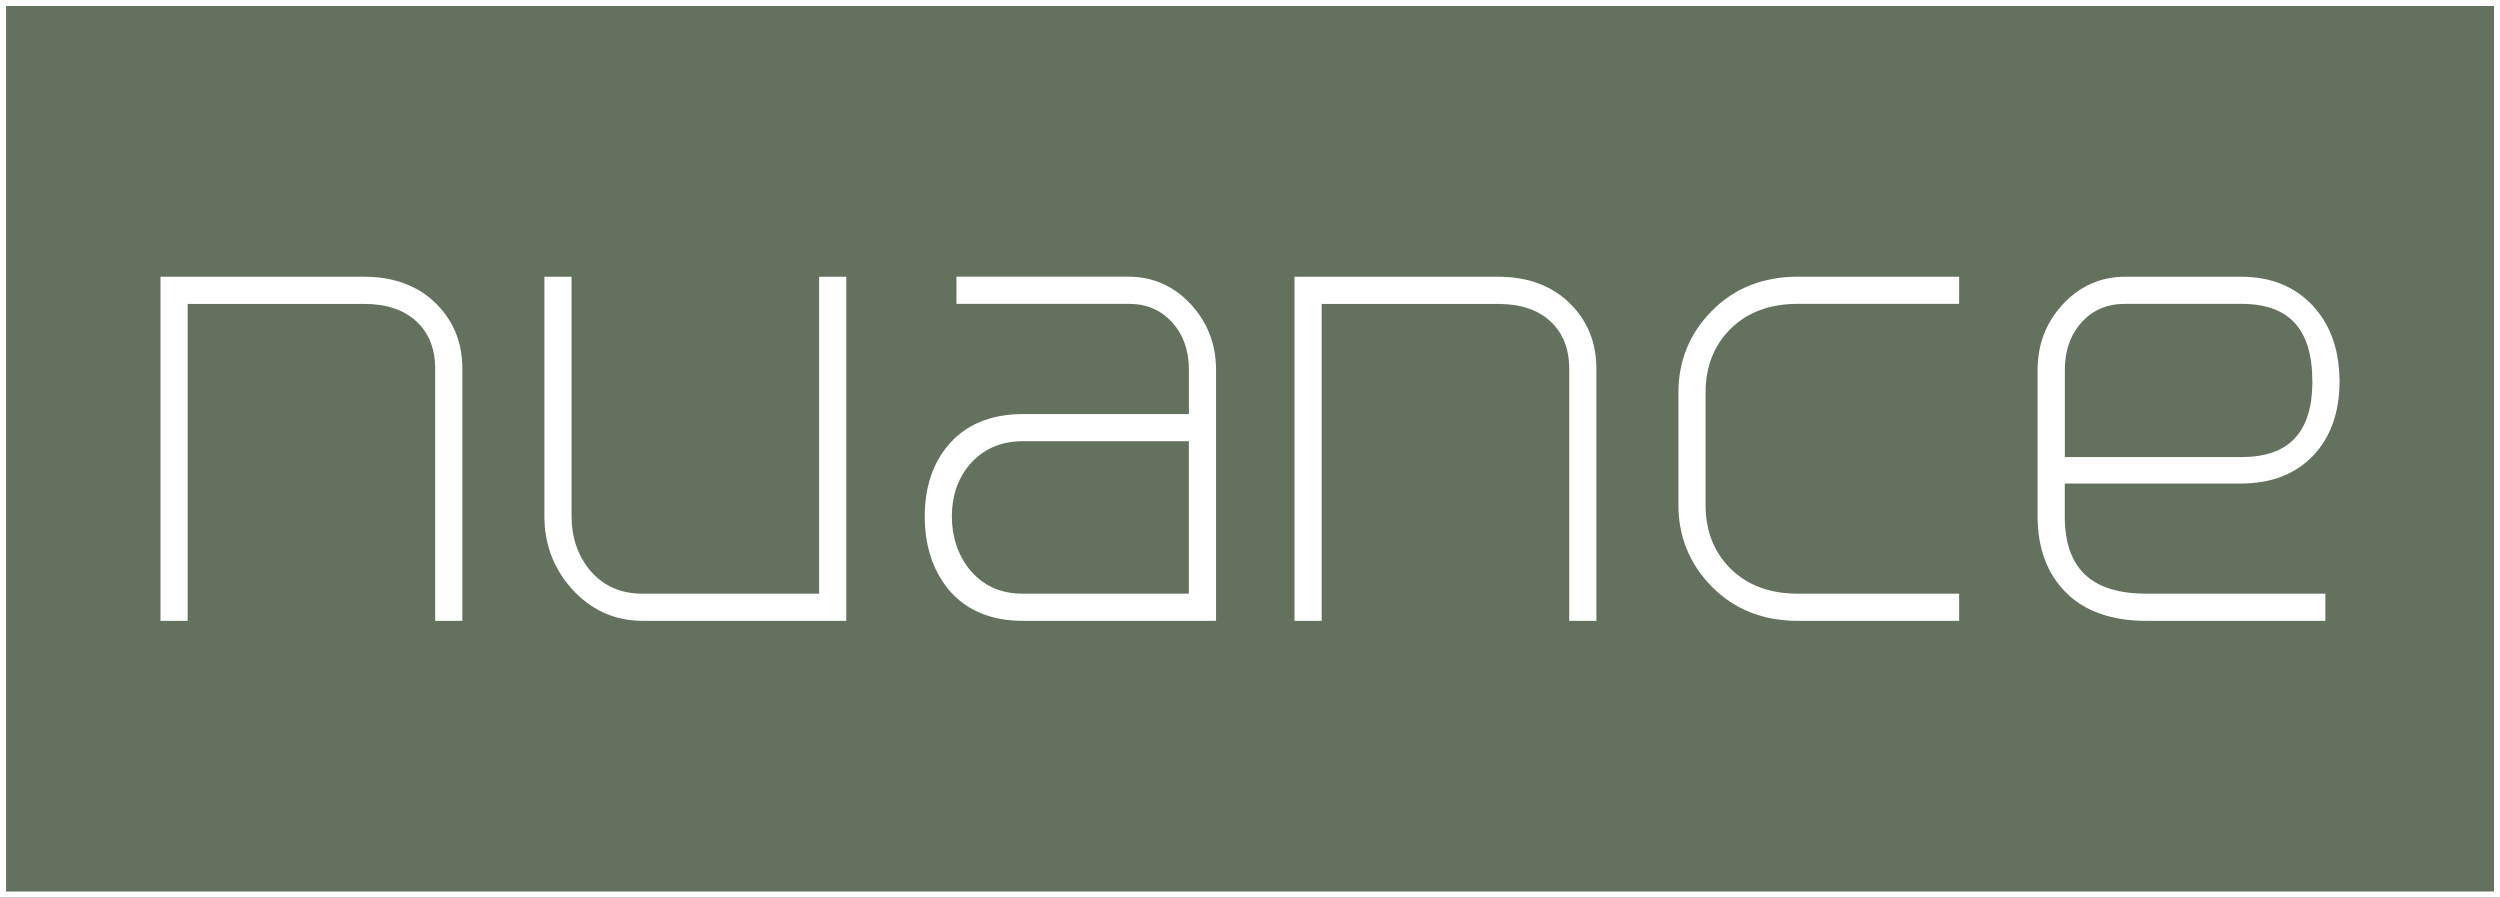
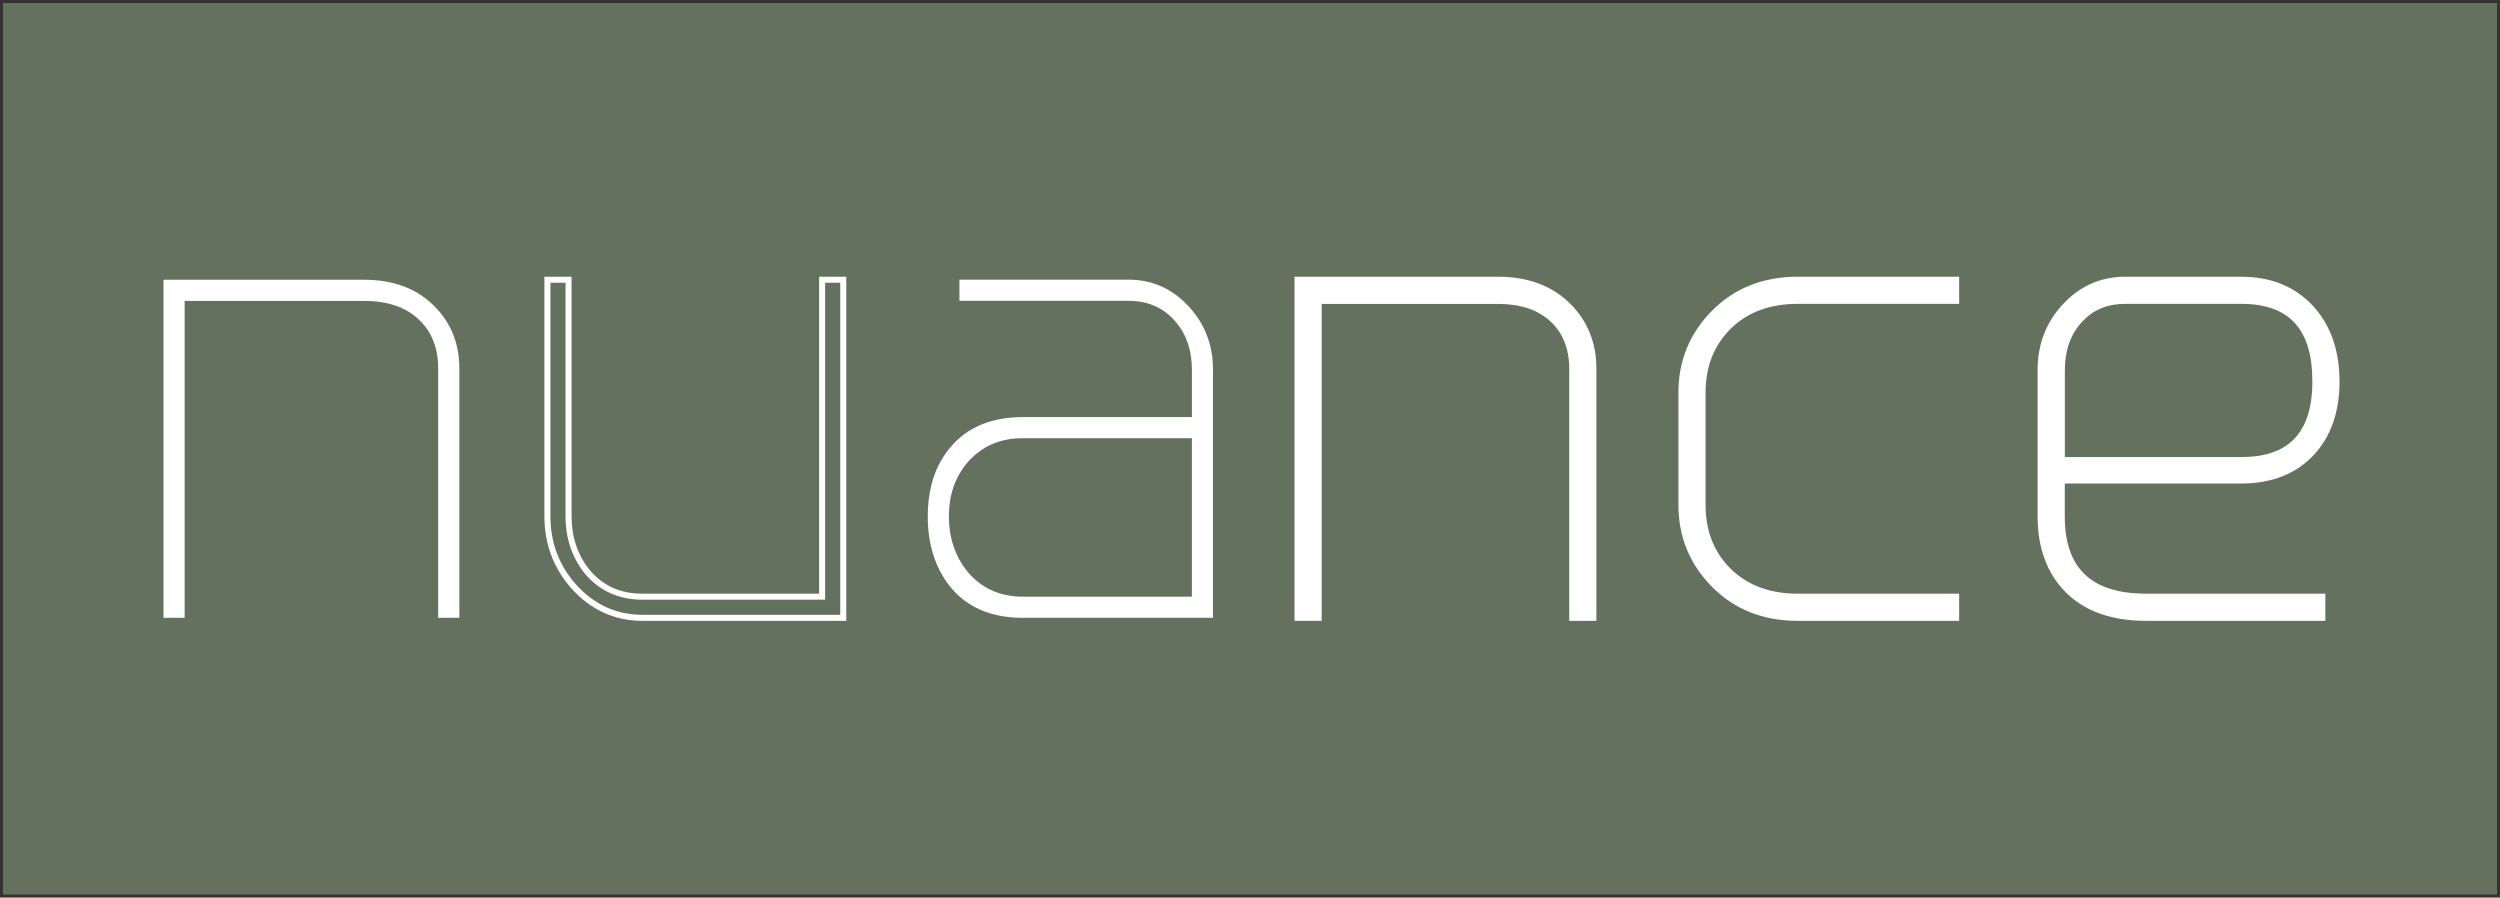
<svg xmlns="http://www.w3.org/2000/svg" id="Calque_2" data-name="Calque 2" viewBox="0 0 1392.62 500">
  <rect x="0" y="0" width="1392.62" height="500" fill="#333333" stroke="none" />
  <defs>
    <style>
      .cls-1 {
        fill: #fff;
      }

      .cls-2 {
        fill: #65715f;
      }
    </style>
  </defs>
  <g id="Calque_1-2" data-name="Calque 1-2">
    <g>
      <g>
        <rect class="cls-2" x="1.68" y="1.68" width="1389.26" height="496.64" />
-         <path class="cls-1" d="M1392.62,500H0V0h1392.62v500ZM3.36,496.64h1385.91V3.36H3.36v493.29Z" />
      </g>
      <g>
        <g>
          <path class="cls-1" d="M255.87,344.16h-11.78v-138.89c0-11.51-3.66-20.67-10.97-27.45-7.32-6.81-17.42-10.2-30.2-10.2h-100.07v176.54h-11.78v-188.32h111.85c15.94,0,28.76,4.7,38.46,14.13,9.7,9.43,14.5,21.17,14.5,35.3v138.89Z" />
-           <path class="cls-1" d="M257.55,345.84h-15.13v-140.57c0-10.98-3.51-19.8-10.44-26.22-6.95-6.47-16.73-9.75-29.06-9.75h-98.39v176.54h-15.13v-191.68h113.52c16.33,0,29.66,4.91,39.63,14.6,9.96,9.68,15,21.96,15,36.5v140.57ZM245.77,342.48h8.42v-137.21c0-13.79-4.57-24.95-13.99-34.1-9.32-9.06-21.86-13.65-37.29-13.65h-110.17v184.97h8.42v-176.54h101.75c13.21,0,23.76,3.58,31.35,10.65,7.63,7.07,11.51,16.72,11.51,28.68v137.21Z" />
        </g>
        <g>
-           <path class="cls-1" d="M469.73,344.16h-111.85c-15.17,0-27.99-5.91-38.46-17.65-9.66-10.97-14.5-23.93-14.5-38.86v-131.81h11.78v131.81c0,11.78,3.39,21.98,10.2,30.6,7.85,9.43,18.15,14.13,30.97,14.13h100.07v-176.54h11.78v188.32Z" />
          <path class="cls-1" d="M471.41,345.84h-113.52c-15.58,0-28.94-6.13-39.71-18.21-9.9-11.24-14.92-24.69-14.92-39.98v-133.49h15.13v133.49c0,11.35,3.31,21.3,9.84,29.57,7.55,9.06,17.26,13.49,29.66,13.49h98.39v-176.54h15.13v191.68ZM306.61,157.52v130.13c0,14.45,4.74,27.14,14.08,37.75,10.1,11.33,22.62,17.08,37.2,17.08h110.17v-184.97h-8.42v176.54h-101.75c-13.27,0-24.12-4.95-32.26-14.73-7.04-8.91-10.59-19.56-10.59-31.68v-130.13h-8.42Z" />
        </g>
        <g>
          <path class="cls-1" d="M675.7,344.16h-105.94c-17.52,0-30.97-5.74-40.4-17.25-8.36-10.47-12.55-23.56-12.55-39.23s4.19-28.52,12.55-38.46c9.43-11.24,22.89-16.88,40.4-16.88h94.19v-26.31c0-11.24-3.29-20.47-9.83-27.65-6.54-7.21-15.03-10.81-25.5-10.81h-94.16v-11.78h94.16c13.09,0,24.19,4.9,33.36,14.7,9.16,9.83,13.72,21.64,13.72,35.5v138.15ZM663.93,332.38v-88.29h-94.19c-12.82,0-23.15,4.6-30.97,13.72-6.81,8.12-10.2,18.05-10.2,29.83s3.39,21.98,10.2,30.6c7.85,9.43,18.15,14.13,30.97,14.13h94.19Z" />
-           <path class="cls-1" d="M675.7,345.84h-105.94c-17.96,0-31.99-6.01-41.7-17.86-8.59-10.76-12.93-24.31-12.93-40.29s4.36-29.33,12.94-39.54c9.73-11.6,23.75-17.48,41.69-17.48h92.52v-24.63c0-10.76-3.16-19.68-9.39-26.52-6.26-6.9-14.2-10.26-24.26-10.26h-95.84v-15.13h95.84c13.5,0,25.13,5.12,34.58,15.23,9.41,10.1,14.18,22.43,14.18,36.65v139.8l-1.68.03ZM569.77,234.03c-16.9,0-30.06,5.48-39.12,16.28-8.07,9.59-12.16,22.17-12.16,37.38s4.1,28.05,12.18,38.18c9.03,11.02,22.19,16.61,39.09,16.61h104.26v-136.47c0-13.35-4.47-24.91-13.27-34.36-8.79-9.4-19.6-14.16-32.13-14.16h-92.48v8.42h92.48c10.91,0,19.91,3.82,26.75,11.36,6.81,7.47,10.27,17.16,10.27,28.78v27.99h-95.87ZM665.6,334.06h-95.87c-13.27,0-24.12-4.95-32.26-14.73-7.04-8.91-10.59-19.56-10.59-31.68s3.56-22.53,10.59-30.91c8.15-9.51,19-14.32,32.26-14.32h95.87v91.64ZM569.73,245.77c-12.24,0-22.23,4.42-29.7,13.14-6.5,7.75-9.8,17.42-9.8,28.74s3.31,21.3,9.84,29.57c7.55,9.06,17.26,13.49,29.66,13.49h92.52v-84.93h-92.52Z" />
        </g>
        <g>
          <path class="cls-1" d="M887.58,344.16h-11.78v-138.89c0-11.51-3.66-20.67-10.97-27.45-7.32-6.81-17.42-10.2-30.2-10.2h-100.07v176.54h-11.78v-188.32h111.85c15.94,0,28.76,4.7,38.46,14.13,9.7,9.43,14.5,21.17,14.5,35.3v138.89Z" />
          <path class="cls-1" d="M889.26,345.84h-15.13v-140.57c0-10.98-3.51-19.8-10.44-26.22-6.95-6.47-16.73-9.75-29.06-9.75h-98.39v176.54h-15.14v-191.68h113.52c16.33,0,29.66,4.91,39.63,14.6,9.96,9.68,15.01,21.96,15.01,36.5v140.57ZM877.48,342.48h8.42v-137.21c0-13.79-4.57-24.95-13.99-34.1-9.32-9.06-21.86-13.65-37.29-13.65h-110.17v184.97h8.43v-176.54h101.74c13.21,0,23.76,3.58,31.35,10.65,7.64,7.07,11.51,16.72,11.51,28.68v137.21Z" />
        </g>
        <g>
          <path class="cls-1" d="M1089.66,344.16h-88.29c-18.83,0-34.33-6.14-46.51-18.46-12.15-12.28-18.22-27.08-18.22-44.33v-62.79c0-17.28,6.07-32.05,18.22-44.33,12.18-12.28,27.68-18.46,46.51-18.46h88.29v11.78h-88.29c-15.97,0-28.79,4.77-38.46,14.33s-14.5,21.78-14.5,36.68v62.79c0,14.9,4.83,27.15,14.5,36.68,9.66,9.53,22.48,14.33,38.46,14.33h88.29v11.78Z" />
          <path class="cls-1" d="M1091.34,345.84h-89.97c-19.22,0-35.27-6.38-47.7-18.95-12.41-12.54-18.71-27.86-18.71-45.51v-62.78c0-17.65,6.29-32.96,18.71-45.51,12.47-12.58,28.52-18.95,47.7-18.95h89.97v15.13h-89.97c-15.45,0-27.99,4.66-37.28,13.84-9.29,9.19-14,21.13-14,35.49v62.78c0,14.39,4.71,26.32,14,35.48,9.32,9.19,21.86,13.85,37.28,13.85h89.97v15.13ZM1001.38,157.48c-18.25,0-33.5,6.04-45.32,17.96-11.77,11.9-17.74,26.41-17.74,43.15v62.78c0,16.74,5.97,31.25,17.74,43.15,11.78,11.92,27.03,17.96,45.32,17.96h86.61v-8.42h-86.61c-16.33,0-29.67-4.98-39.63-14.81-9.95-9.81-15-22.56-15-37.88v-62.78c0-15.28,5.05-28.02,15-37.87,9.93-9.83,23.27-14.81,39.64-14.81h86.61v-8.42h-86.61Z" />
        </g>
        <g>
          <path class="cls-1" d="M1301.54,212.32c0,17.01-4.8,30.47-14.33,40.44-9.56,9.93-22.42,14.9-38.66,14.9h-100.07v20c0,29.83,15.7,44.73,47.08,44.73h98.09v11.78h-98.09c-18.83,0-33.36-5.1-43.56-15.3-10.2-10.2-15.3-23.96-15.3-41.21v-81.61c0-13.86,4.56-25.7,13.72-35.5,9.16-9.8,20.27-14.7,33.36-14.7h64.73c15.94,0,28.76,5.17,38.46,15.47,9.66,10.34,14.53,24.03,14.53,41.01h.03ZM1289.77,212.32c0-29.8-13.72-44.73-41.17-44.73h-64.73c-10.47,0-18.96,3.59-25.5,10.81-6.54,7.18-9.8,16.41-9.8,27.65v50.23h100.07c27.45,0,41.17-14.63,41.17-43.96h-.03Z" />
          <path class="cls-1" d="M1295.33,345.84h-99.76c-19.21,0-34.26-5.31-44.74-15.79s-15.79-24.74-15.79-42.4v-81.61c0-14.26,4.77-26.59,14.18-36.65,9.45-10.11,21.08-15.23,34.58-15.23h64.73c16.34,0,29.69,5.38,39.68,16,9.62,10.29,14.65,23.9,14.97,40.48h.02l.04,1.68c0,17.33-4.98,31.33-14.8,41.6-9.85,10.23-23.26,15.42-39.87,15.42h-98.39v18.32c0,28.97,14.85,43.05,45.4,43.05h99.76v15.13ZM1183.79,157.52c-12.53,0-23.34,4.77-32.13,14.17-8.81,9.42-13.27,20.98-13.27,34.36v81.61c0,16.73,4.98,30.19,14.81,40.02,9.83,9.83,24.08,14.81,42.37,14.81h96.41v-8.42h-96.41c-32.35,0-48.76-15.62-48.76-46.41v-21.68h101.75c15.66,0,28.26-4.84,37.45-14.38,8.88-9.29,13.54-21.93,13.85-37.6h-.02v-1.68c0-16.46-4.74-29.87-14.08-39.86-9.33-9.91-21.85-14.94-37.23-14.94h-64.73ZM1248.62,257.95h-101.75v-51.91c0-11.64,3.44-21.33,10.24-28.78,6.83-7.53,15.82-11.35,26.74-11.35h64.73c27.91,0,42.32,15.05,42.84,44.73h.05v1.68c0,30.28-14.42,45.64-42.85,45.64ZM1150.23,254.6h98.39c26.18,0,39.11-13.42,39.49-41.01l-.03-1.27c0-28.97-12.92-43.05-39.5-43.05h-64.73c-10.07,0-18,3.35-24.26,10.26-6.22,6.82-9.37,15.74-9.37,26.52v48.56Z" />
        </g>
      </g>
    </g>
  </g>
</svg>